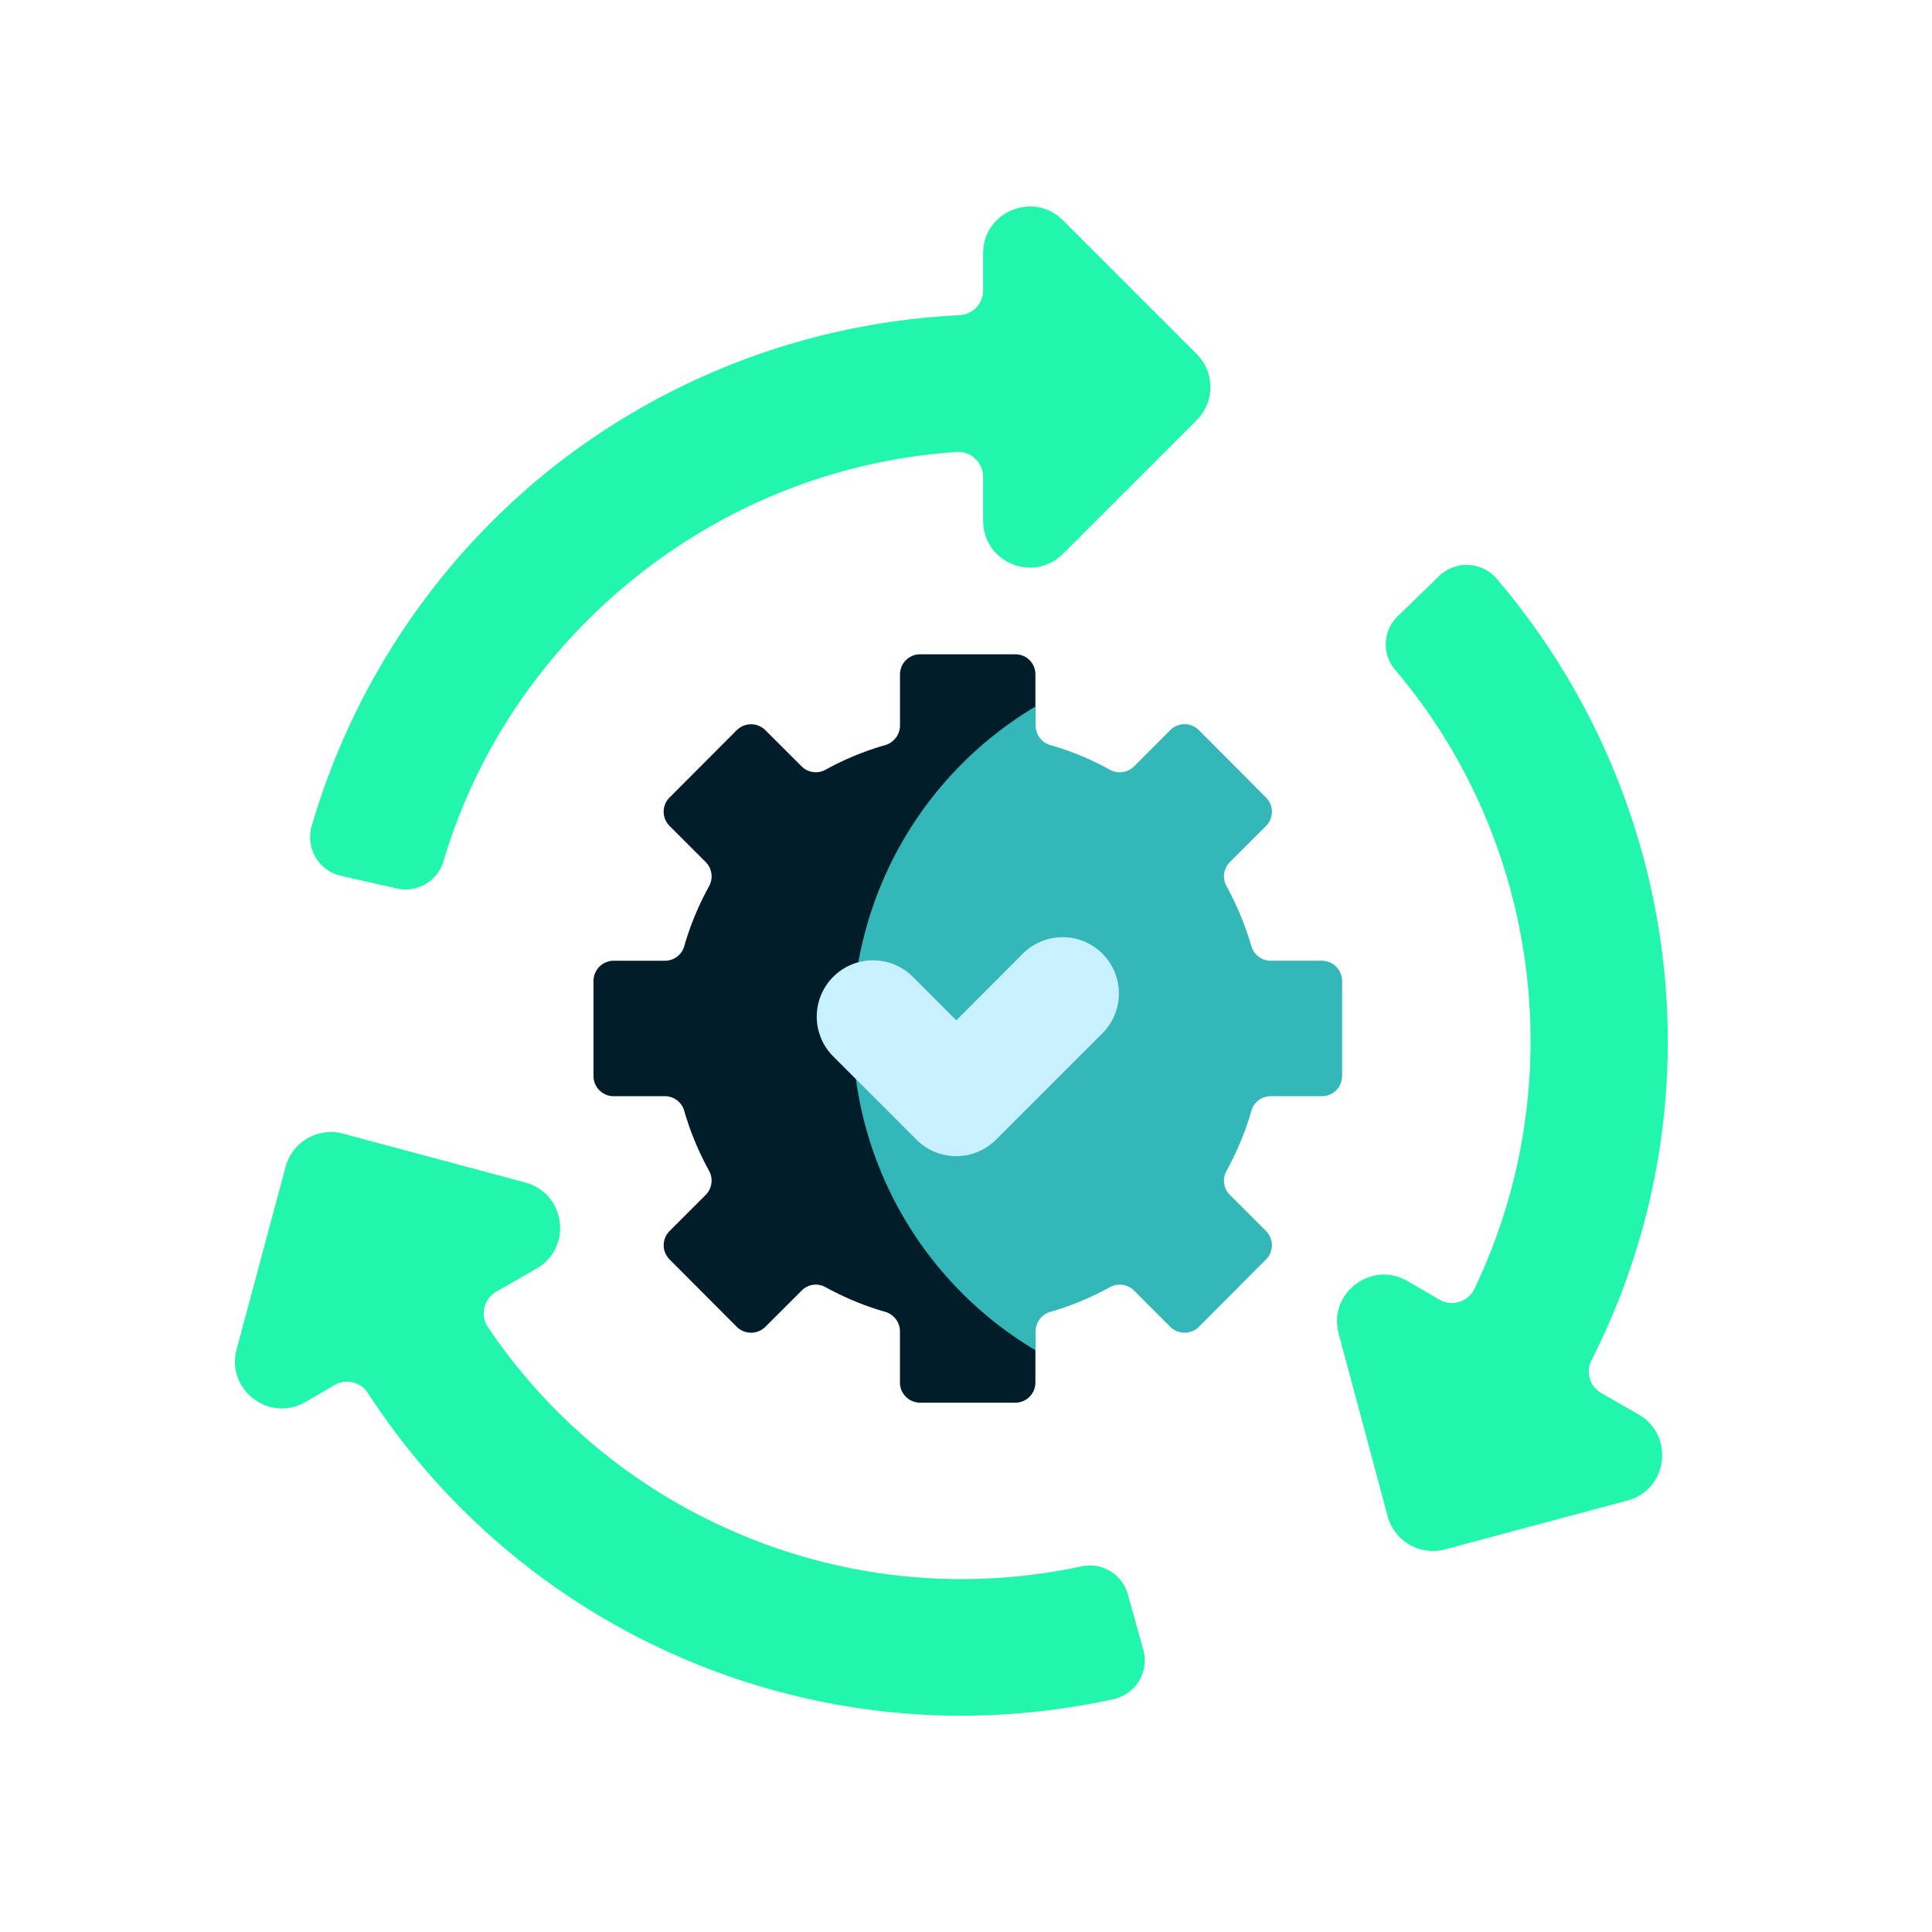
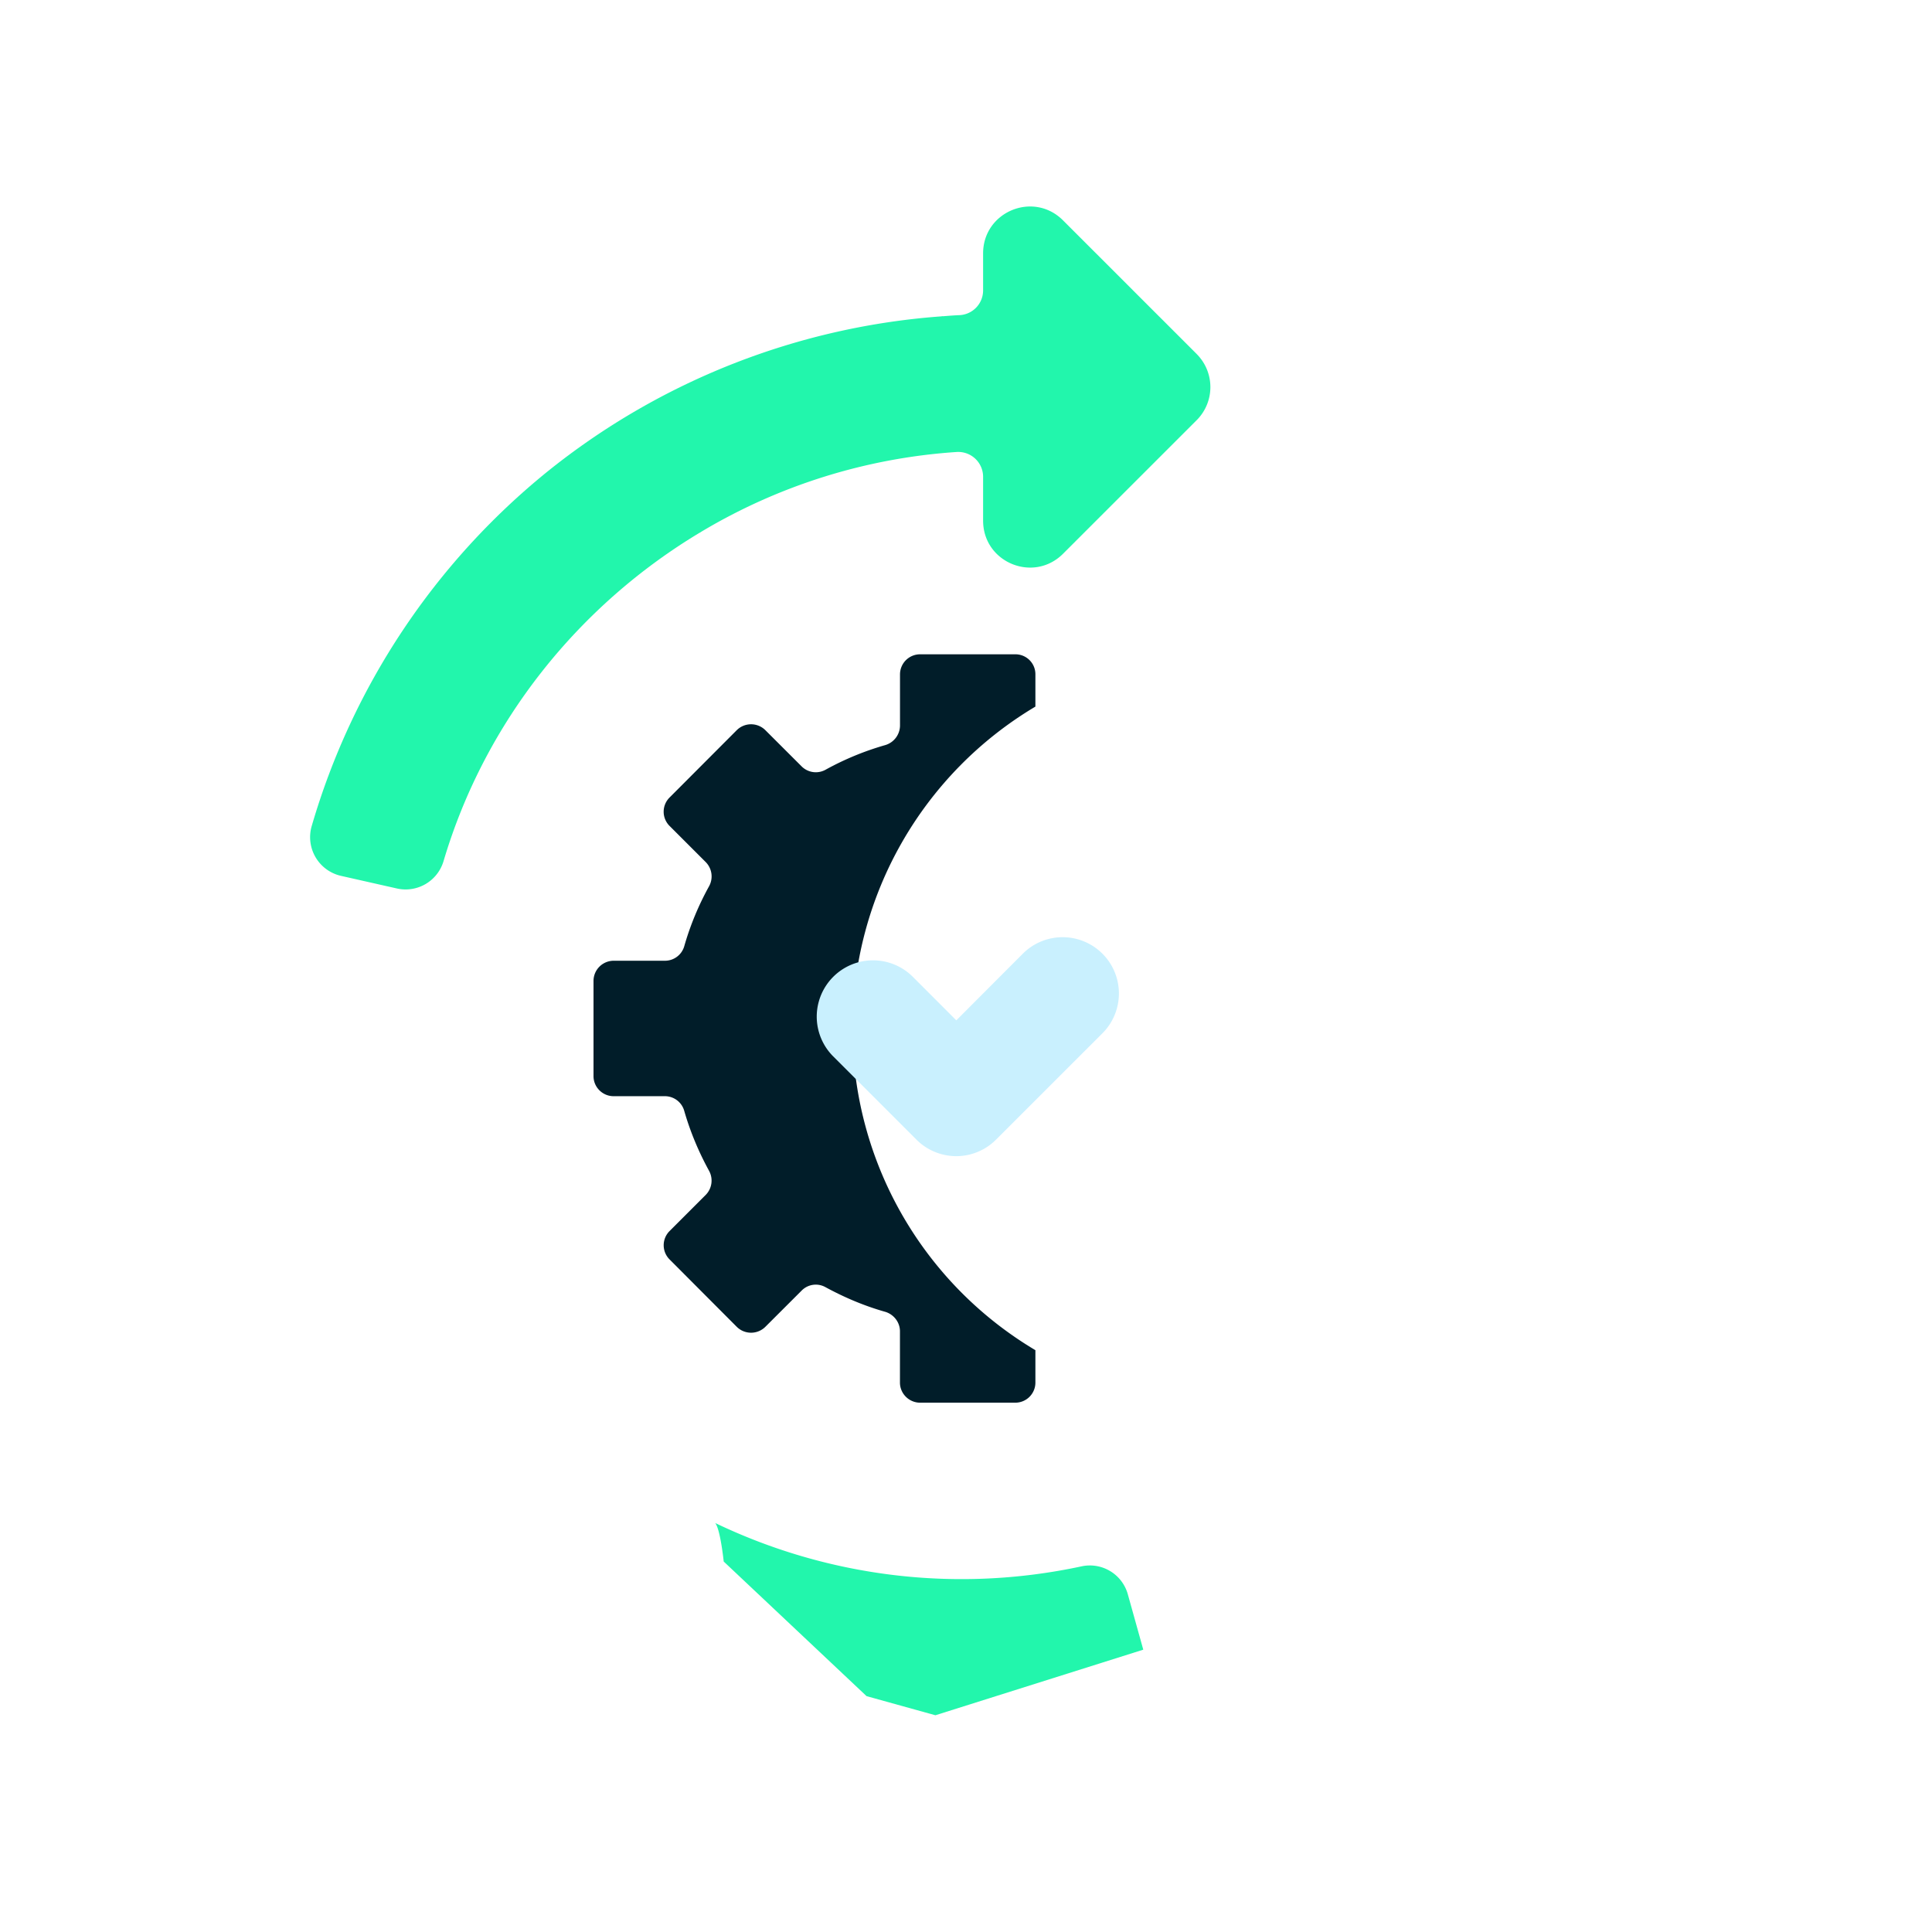
<svg xmlns="http://www.w3.org/2000/svg" width="50" height="50" version="1.0" viewBox="0 0 37.5 37.5">
  <defs>
    <clipPath id="a">
      <path d="M13 29h10v4.305H13Zm0 0" />
    </clipPath>
    <clipPath id="b">
-       <path d="M4.387 21H19v12.305H4.387Zm0 0" />
-     </clipPath>
+       </clipPath>
    <clipPath id="c">
      <path d="M25 10h7.512v21H25Zm0 0" />
    </clipPath>
  </defs>
-   <path fill="#33b7b9" d="M25.66 18.648h-.996a.39.39 0 0 1-.375-.285 5.947 5.947 0 0 0-.48-1.16.39.39 0 0 1 .062-.469l.703-.703a.389.389 0 0 0 0-.55l-1.304-1.31a.394.394 0 0 0-.555 0l-.703.704a.396.396 0 0 1-.469.066 5.418 5.418 0 0 0-1.16-.48.394.394 0 0 1-.281-.379v-.367h-.473l-1.856 1.082-1.328 2.71-.324 2.454s.207 2.676.266 2.793c.058.117 2.531 3.242 2.531 3.242s.777.254.777.274c0 .02.407-.063.407-.063v-.367c0-.172.113-.324.28-.375.411-.117.798-.281 1.161-.48a.39.39 0 0 1 .469.066l.703.703a.394.394 0 0 0 .555 0l1.304-1.309a.389.389 0 0 0 0-.55l-.703-.704a.39.39 0 0 1-.062-.468c.199-.364.363-.754.48-1.16a.39.39 0 0 1 .375-.286h.996c.215 0 .39-.175.39-.39v-1.848a.392.392 0 0 0-.39-.39Zm0 0" />
  <g clip-path="url(#a)">
-     <path fill="#22f6ac" d="m22.191 32.02-.3-1.075a.765.765 0 0 0-.895-.543c-2.453.528-4.945.2-7.113-.84.101.13.164.747.164.747l2.773 2.613 1.336.371a13.837 13.837 0 0 0 3.46-.313.769.769 0 0 0 .575-.96Zm0 0" />
+     <path fill="#22f6ac" d="m22.191 32.02-.3-1.075a.765.765 0 0 0-.895-.543c-2.453.528-4.945.2-7.113-.84.101.13.164.747.164.747l2.773 2.613 1.336.371Zm0 0" />
  </g>
  <g clip-path="url(#b)">
-     <path fill="#22f6ac" d="M13.883 29.563a11.037 11.037 0 0 1-4.41-3.801.482.482 0 0 1 .156-.688l.789-.453c.7-.406.562-1.457-.219-1.668l-3.543-.95a.911.911 0 0 0-1.113.645l-.95 3.543c-.21.782.63 1.426 1.333 1.024l.57-.332a.481.481 0 0 1 .645.156 13.75 13.75 0 0 0 11.015 6.254 15.763 15.763 0 0 1-4.273-3.73Zm0 0" />
-   </g>
+     </g>
  <path fill="#22f6ac" d="m23.227 6.871-2.594-2.594c-.574-.574-1.551-.168-1.551.641v.719a.481.481 0 0 1-.46.48c-.102.004-.2.012-.302.02l-1.152.289-3.152 2.11s-.606.898-.637.956c-.027.059.215.84.215.84a11.088 11.088 0 0 1 4.976-1.559.483.483 0 0 1 .512.48v.852c0 .813.977 1.215 1.55.645l2.595-2.594a.908.908 0 0 0 0-1.285Zm0 0" />
  <path fill="#22f6ac" d="M13.594 10.332a15.748 15.748 0 0 1 4.726-4.195 13.8 13.8 0 0 0-7.703 3.023 13.834 13.834 0 0 0-4.566 6.871.77.77 0 0 0 .566.969l1.09.246a.768.768 0 0 0 .902-.531c.805-2.715 2.63-4.973 4.985-6.383Zm0 0" />
  <g clip-path="url(#c)">
-     <path fill="#22f6ac" d="m31.809 27.457-.735-.422a.48.48 0 0 1-.183-.633 13.656 13.656 0 0 0 1.363-7.976 13.87 13.87 0 0 0-3.203-7.192.767.767 0 0 0-1.117-.054l-.801.777A.763.763 0 0 0 27.078 13c2.828 3.332 3.43 8.078 1.54 12.016a.483.483 0 0 1-.677.21l-.625-.363c-.703-.402-1.543.242-1.332 1.024l.95 3.543a.91.91 0 0 0 1.113.644l3.543-.949c.781-.21.918-1.262.219-1.668Zm0 0" />
-   </g>
+     </g>
  <path fill="#011d29" d="M16.547 19.96a7.267 7.267 0 0 1 3.55-6.245v-.625a.387.387 0 0 0-.39-.39h-1.848a.39.39 0 0 0-.39.39v.992a.399.399 0 0 1-.282.379c-.41.117-.796.277-1.164.48a.39.39 0 0 1-.464-.066l-.704-.703a.394.394 0 0 0-.554 0l-1.305 1.308a.389.389 0 0 0 0 .551l.703.703a.396.396 0 0 1 .063.47c-.2.362-.364.753-.48 1.16a.39.39 0 0 1-.376.284h-.996a.392.392 0 0 0-.39.391v1.848c0 .215.175.39.39.39h.996a.39.39 0 0 1 .375.285c.117.407.281.797.48 1.16a.396.396 0 0 1-.062.47l-.703.703a.389.389 0 0 0 0 .55l1.305 1.309a.394.394 0 0 0 .554 0l.704-.703a.385.385 0 0 1 .464-.067c.368.2.754.364 1.165.48.164.052.28.204.28.376v.996c0 .215.177.39.391.39h1.848a.39.39 0 0 0 .39-.39v-.629a7.263 7.263 0 0 1-3.55-6.246Zm0 0" />
  <path fill="#c9f0fe" d="M18.563 22.441c-.282 0-.563-.109-.774-.32l-1.617-1.617a1.092 1.092 0 1 1 1.547-1.543l.843.844 1.29-1.293a1.092 1.092 0 1 1 1.547 1.543l-2.067 2.066c-.21.211-.492.32-.77.32Zm0 0" />
</svg>